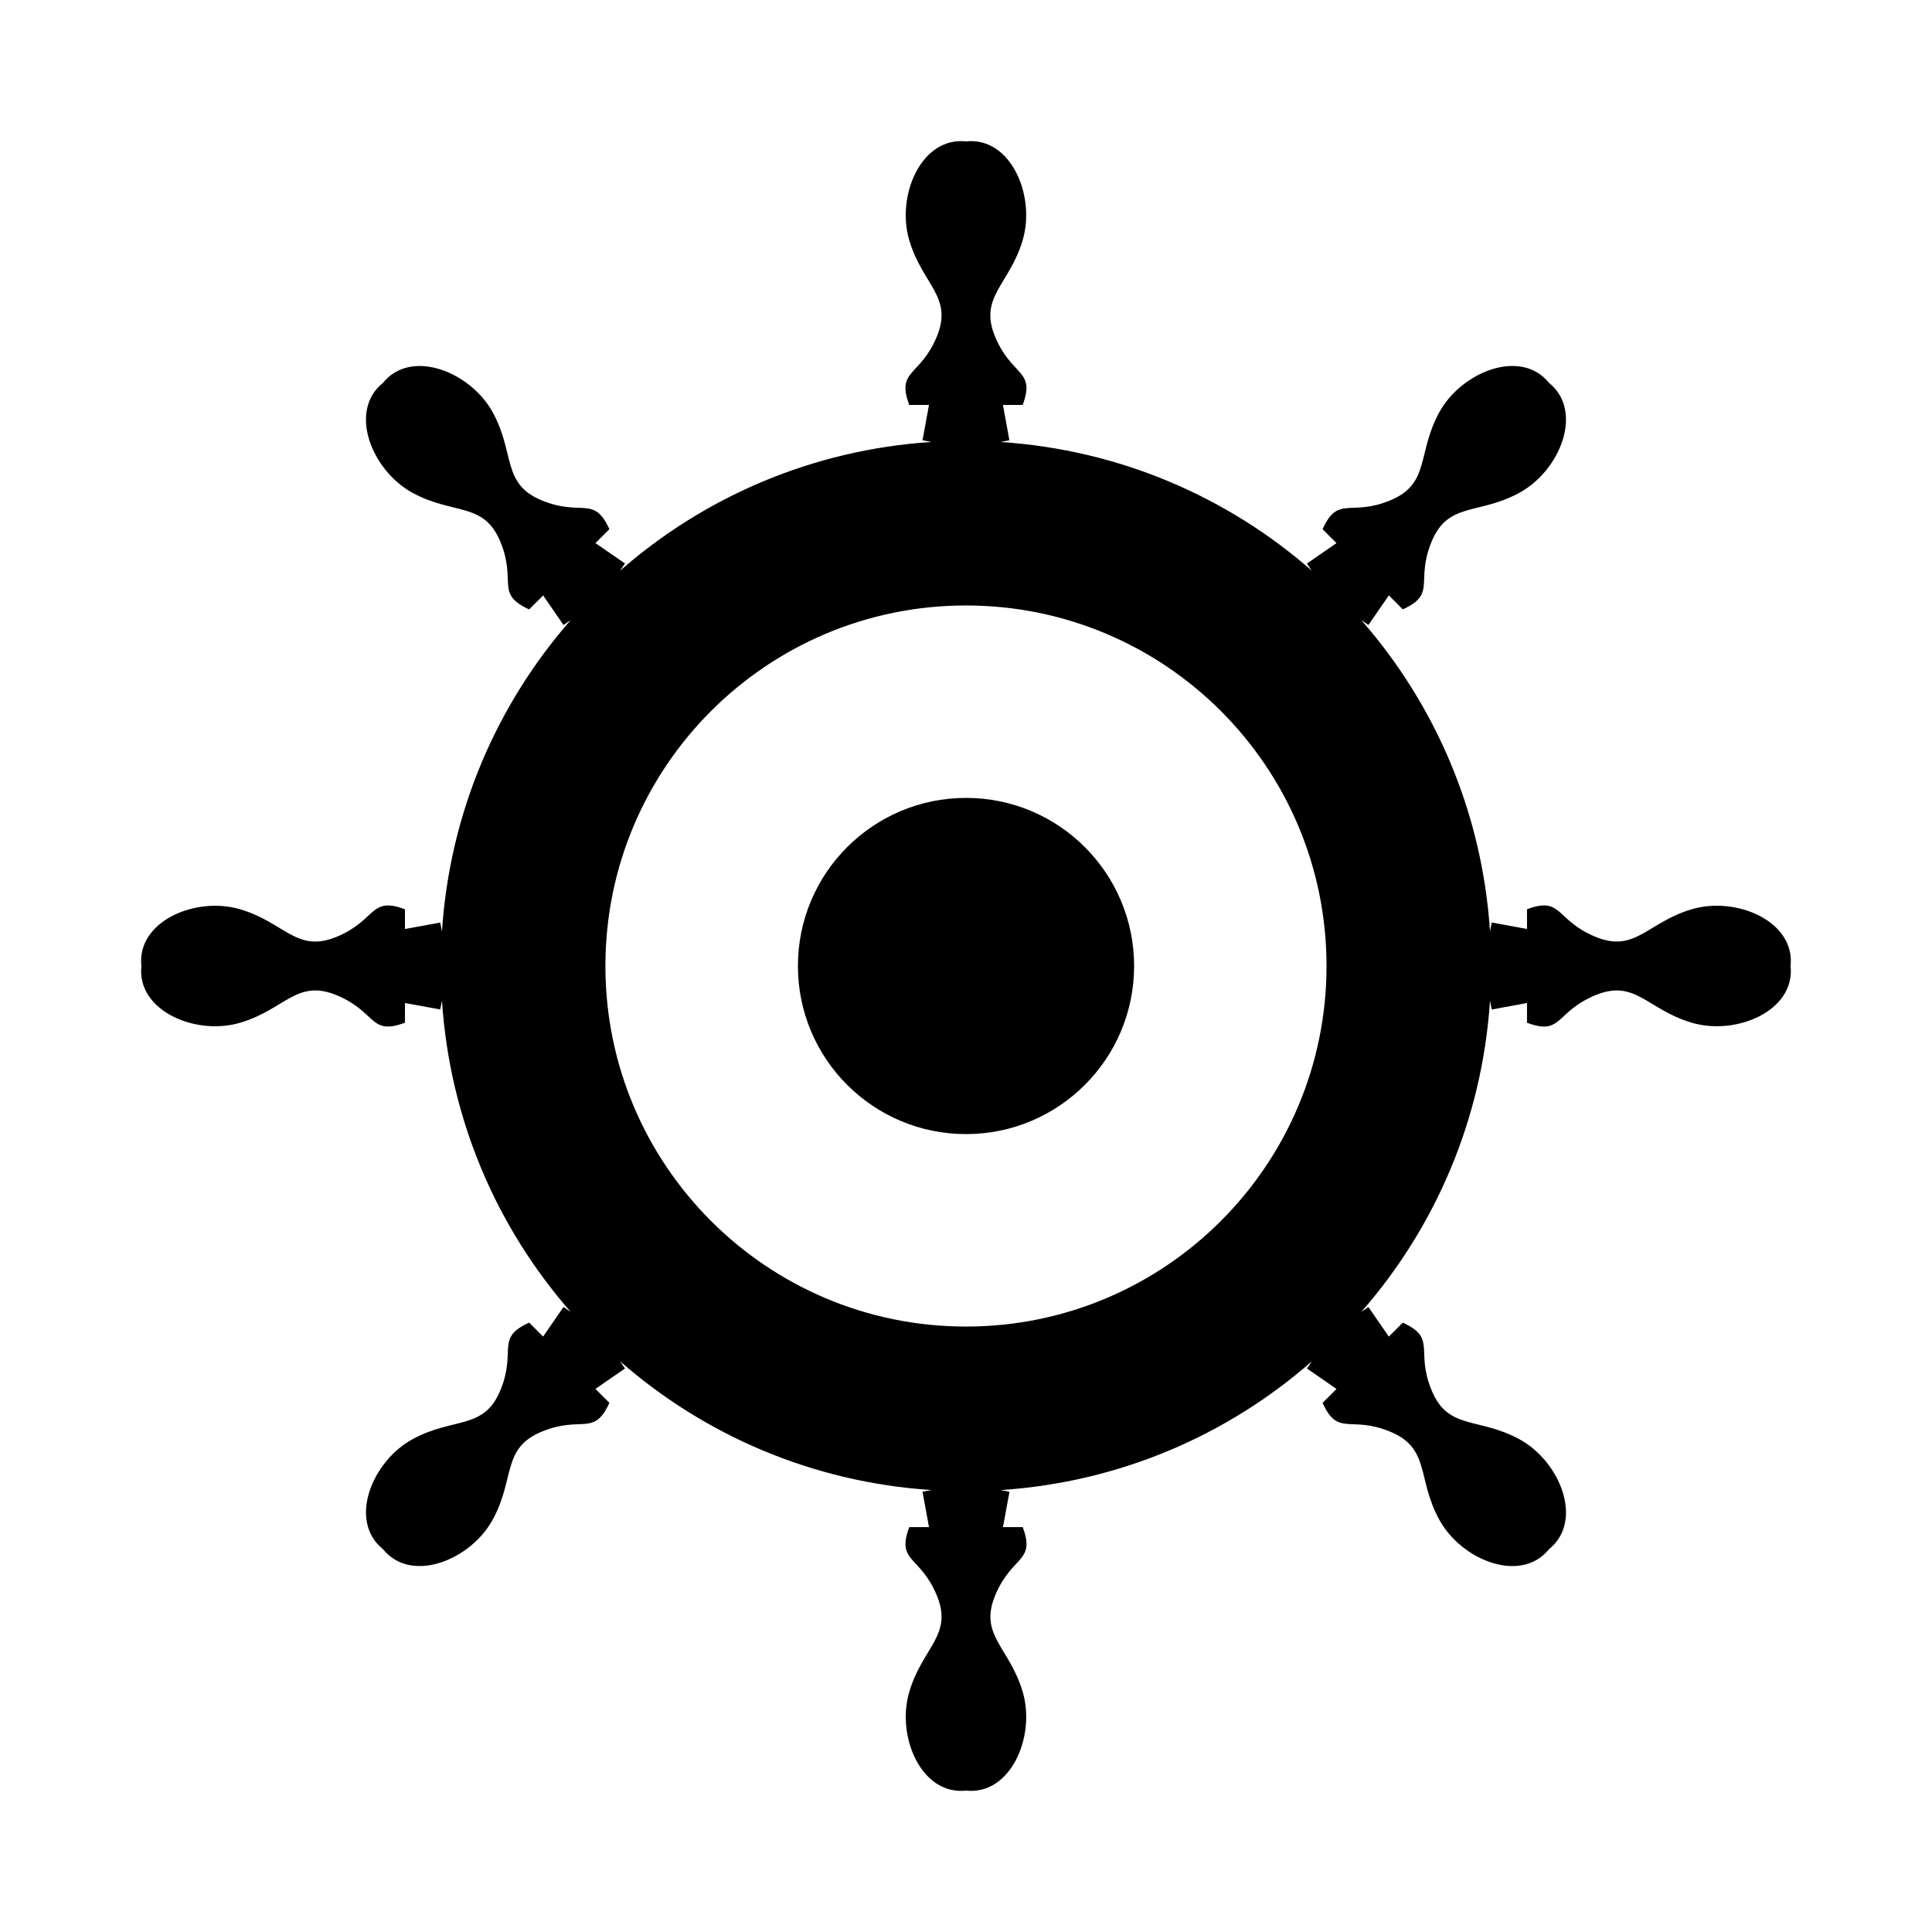
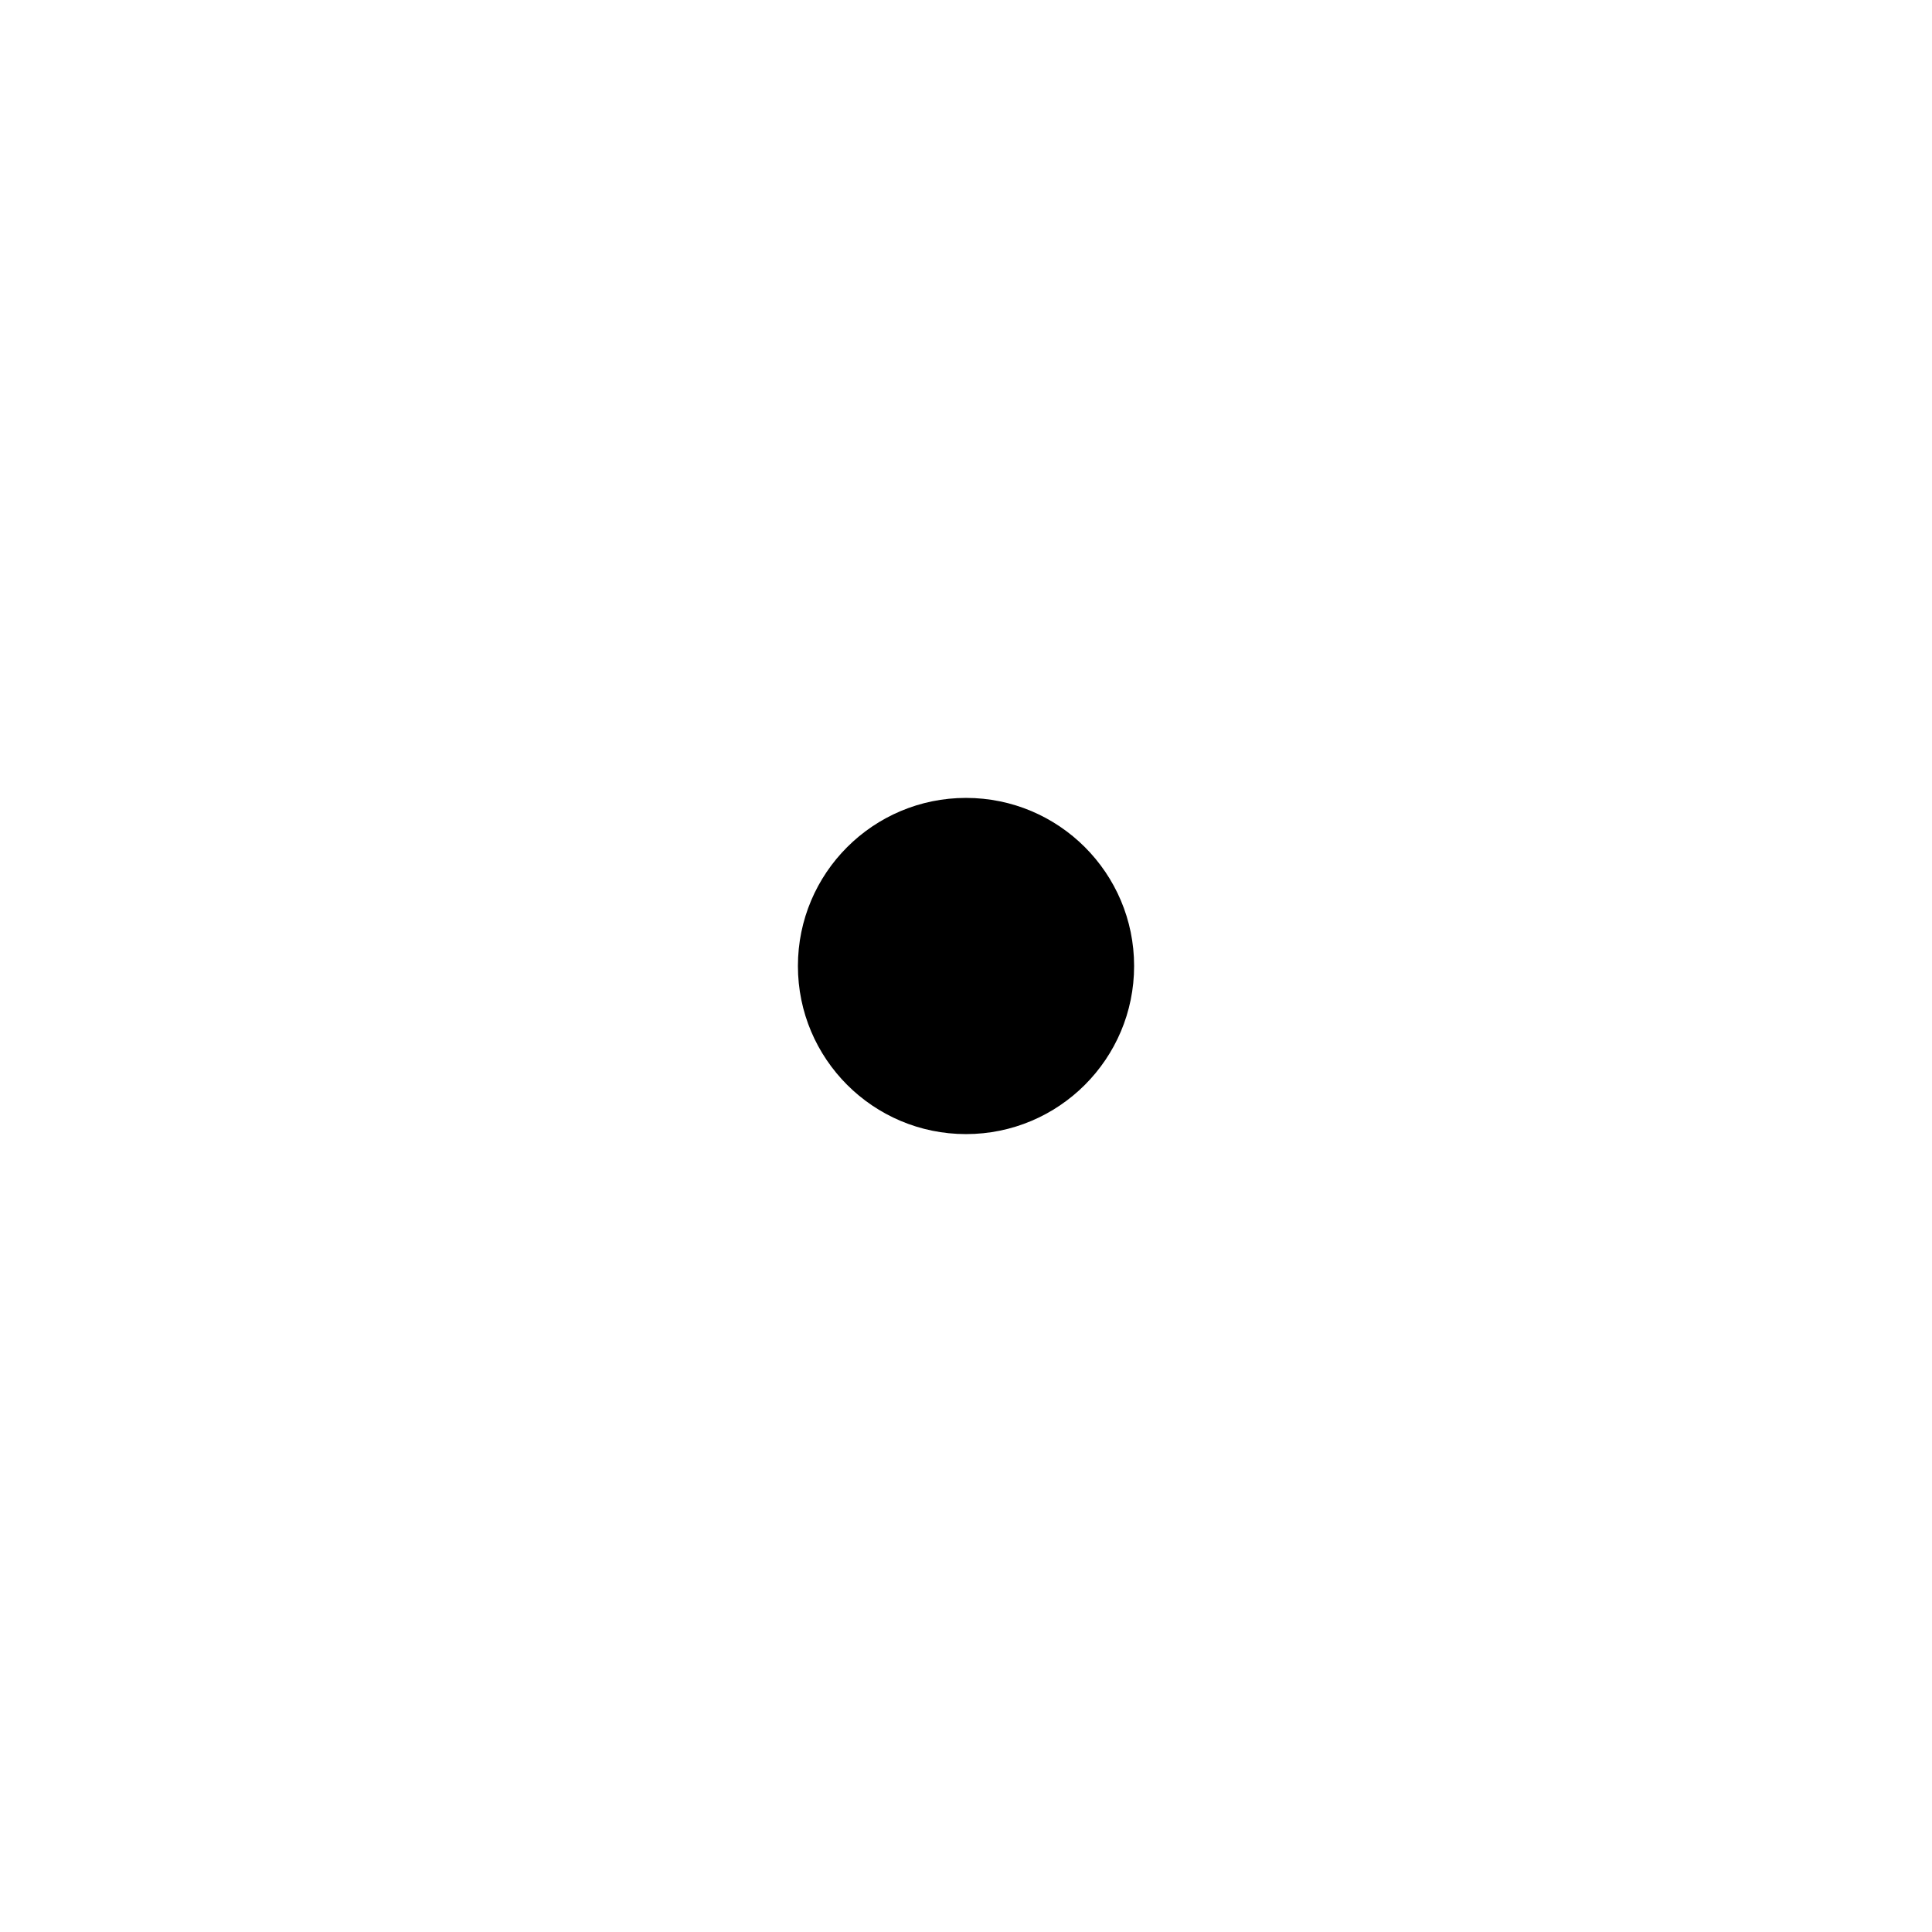
<svg xmlns="http://www.w3.org/2000/svg" fill="#000000" width="800px" height="800px" version="1.1" viewBox="144 144 512 512">
  <g>
    <path d="m444.55 400c0 24.602-19.945 44.547-44.547 44.547-24.602 0-44.547-19.945-44.547-44.547 0-24.605 19.945-44.547 44.547-44.547 24.602 0 44.547 19.941 44.547 44.547" />
-     <path d="m592.33 384.96c-11.855 3.512-14.969 11.688-25.562 7.285-10.617-4.398-8.734-10.797-18.094-7.281v5.223l-9.344-1.715-0.465 2.336c-2.062-31.504-14.531-60.105-34.086-82.449l1.875 1.258 5.41-7.828 3.691 3.699c9.094-4.133 3.25-7.332 7.629-17.941 4.387-10.605 12.375-7.027 23.23-12.93 10.867-5.894 17.176-21.688 7.898-29.145-7.457-9.273-23.254-2.961-29.145 7.894-5.891 10.867-2.324 18.848-12.934 23.23-10.594 4.394-13.809-1.457-17.938 7.644l3.691 3.691-7.828 5.406 1.258 1.879c-22.344-19.559-50.945-32.023-82.449-34.082l2.332-0.465-1.707-9.355h5.223c3.516-9.352-2.891-7.481-7.297-18.082-4.394-10.602 3.777-13.715 7.297-25.562 3.523-11.855-3.191-27.484-15.02-26.199-11.828-1.285-18.539 14.344-15.035 26.191 3.516 11.848 11.688 14.969 7.297 25.562-4.402 10.602-10.797 8.73-7.297 18.082h5.234l-1.719 9.355 2.336 0.465c-31.52 2.062-60.125 14.539-82.469 34.102l1.281-1.91-7.828-5.394 3.703-3.691c-4.137-9.094-7.34-3.25-17.945-7.633-10.594-4.383-7.027-12.367-12.918-23.23-5.906-10.855-21.699-17.164-29.16-7.891-9.273 7.457-2.969 23.25 7.898 29.145 10.863 5.894 18.844 2.316 23.23 12.93 4.379 10.609-1.465 13.809 7.629 17.941l3.703-3.699 5.394 7.828 1.898-1.27c-19.562 22.344-32.039 50.949-34.098 82.465l-0.465-2.336-9.344 1.719v-5.231c-9.359-3.512-7.492 2.891-18.094 7.285-10.594 4.398-13.719-3.773-25.562-7.285-11.848-3.512-27.484 3.203-26.191 15.035-1.289 11.828 14.344 18.539 26.191 15.027 11.844-3.512 14.969-11.684 25.562-7.289 10.602 4.398 8.73 10.797 18.094 7.285v-5.219l9.344 1.707 0.465-2.332c2.062 31.508 14.531 60.113 34.094 82.457l-1.895-1.27-5.394 7.828-3.703-3.691c-9.082 4.125-3.238 7.332-7.629 17.938-4.379 10.605-12.375 7.027-23.227 12.93-10.863 5.894-17.164 21.695-7.894 29.152 7.457 9.27 23.246 2.969 29.145-7.894 5.891-10.863 2.324-18.844 12.934-23.23 10.594-4.387 13.809 1.457 17.938-7.637l-3.703-3.691 7.828-5.406-1.266-1.891c22.34 19.559 50.941 32.027 82.445 34.094l-2.328 0.465 1.719 9.355h-5.219c-3.516 9.355 2.891 7.481 7.281 18.082 4.398 10.602-3.777 13.719-7.281 25.566-3.516 11.844 3.195 27.473 15.027 26.188 11.824 1.285 18.539-14.344 15.023-26.188-3.5-11.848-11.688-14.969-7.281-25.566 4.402-10.602 10.797-8.727 7.281-18.082h-5.223l1.719-9.355-2.328-0.457c31.504-2.062 60.105-14.535 82.445-34.098l-1.266 1.895 7.824 5.406-3.699 3.691c4.125 9.098 7.34 3.246 17.938 7.637 10.609 4.383 7.043 12.367 12.934 23.23 5.891 10.863 21.688 17.164 29.152 7.891 9.266-7.457 2.961-23.25-7.894-29.145-10.871-5.894-18.852-2.316-23.23-12.93-4.387-10.605 1.457-13.809-7.644-17.938l-3.691 3.691-5.41-7.824-1.867 1.25c19.555-22.344 32.023-50.941 34.082-82.445l0.465 2.336 9.344-1.719v5.223c9.355 3.516 7.477-2.891 18.094-7.285 10.594-4.398 13.707 3.777 25.562 7.281 11.848 3.516 27.473-3.199 26.191-15.027 1.273-11.84-14.352-18.551-26.195-15.043zm-192.33 110.59c-52.785 0-95.559-42.777-95.559-95.547 0-52.773 42.777-95.547 95.559-95.547 52.766 0 95.543 42.773 95.543 95.547-0.008 52.762-42.785 95.547-95.543 95.547z" />
  </g>
</svg>